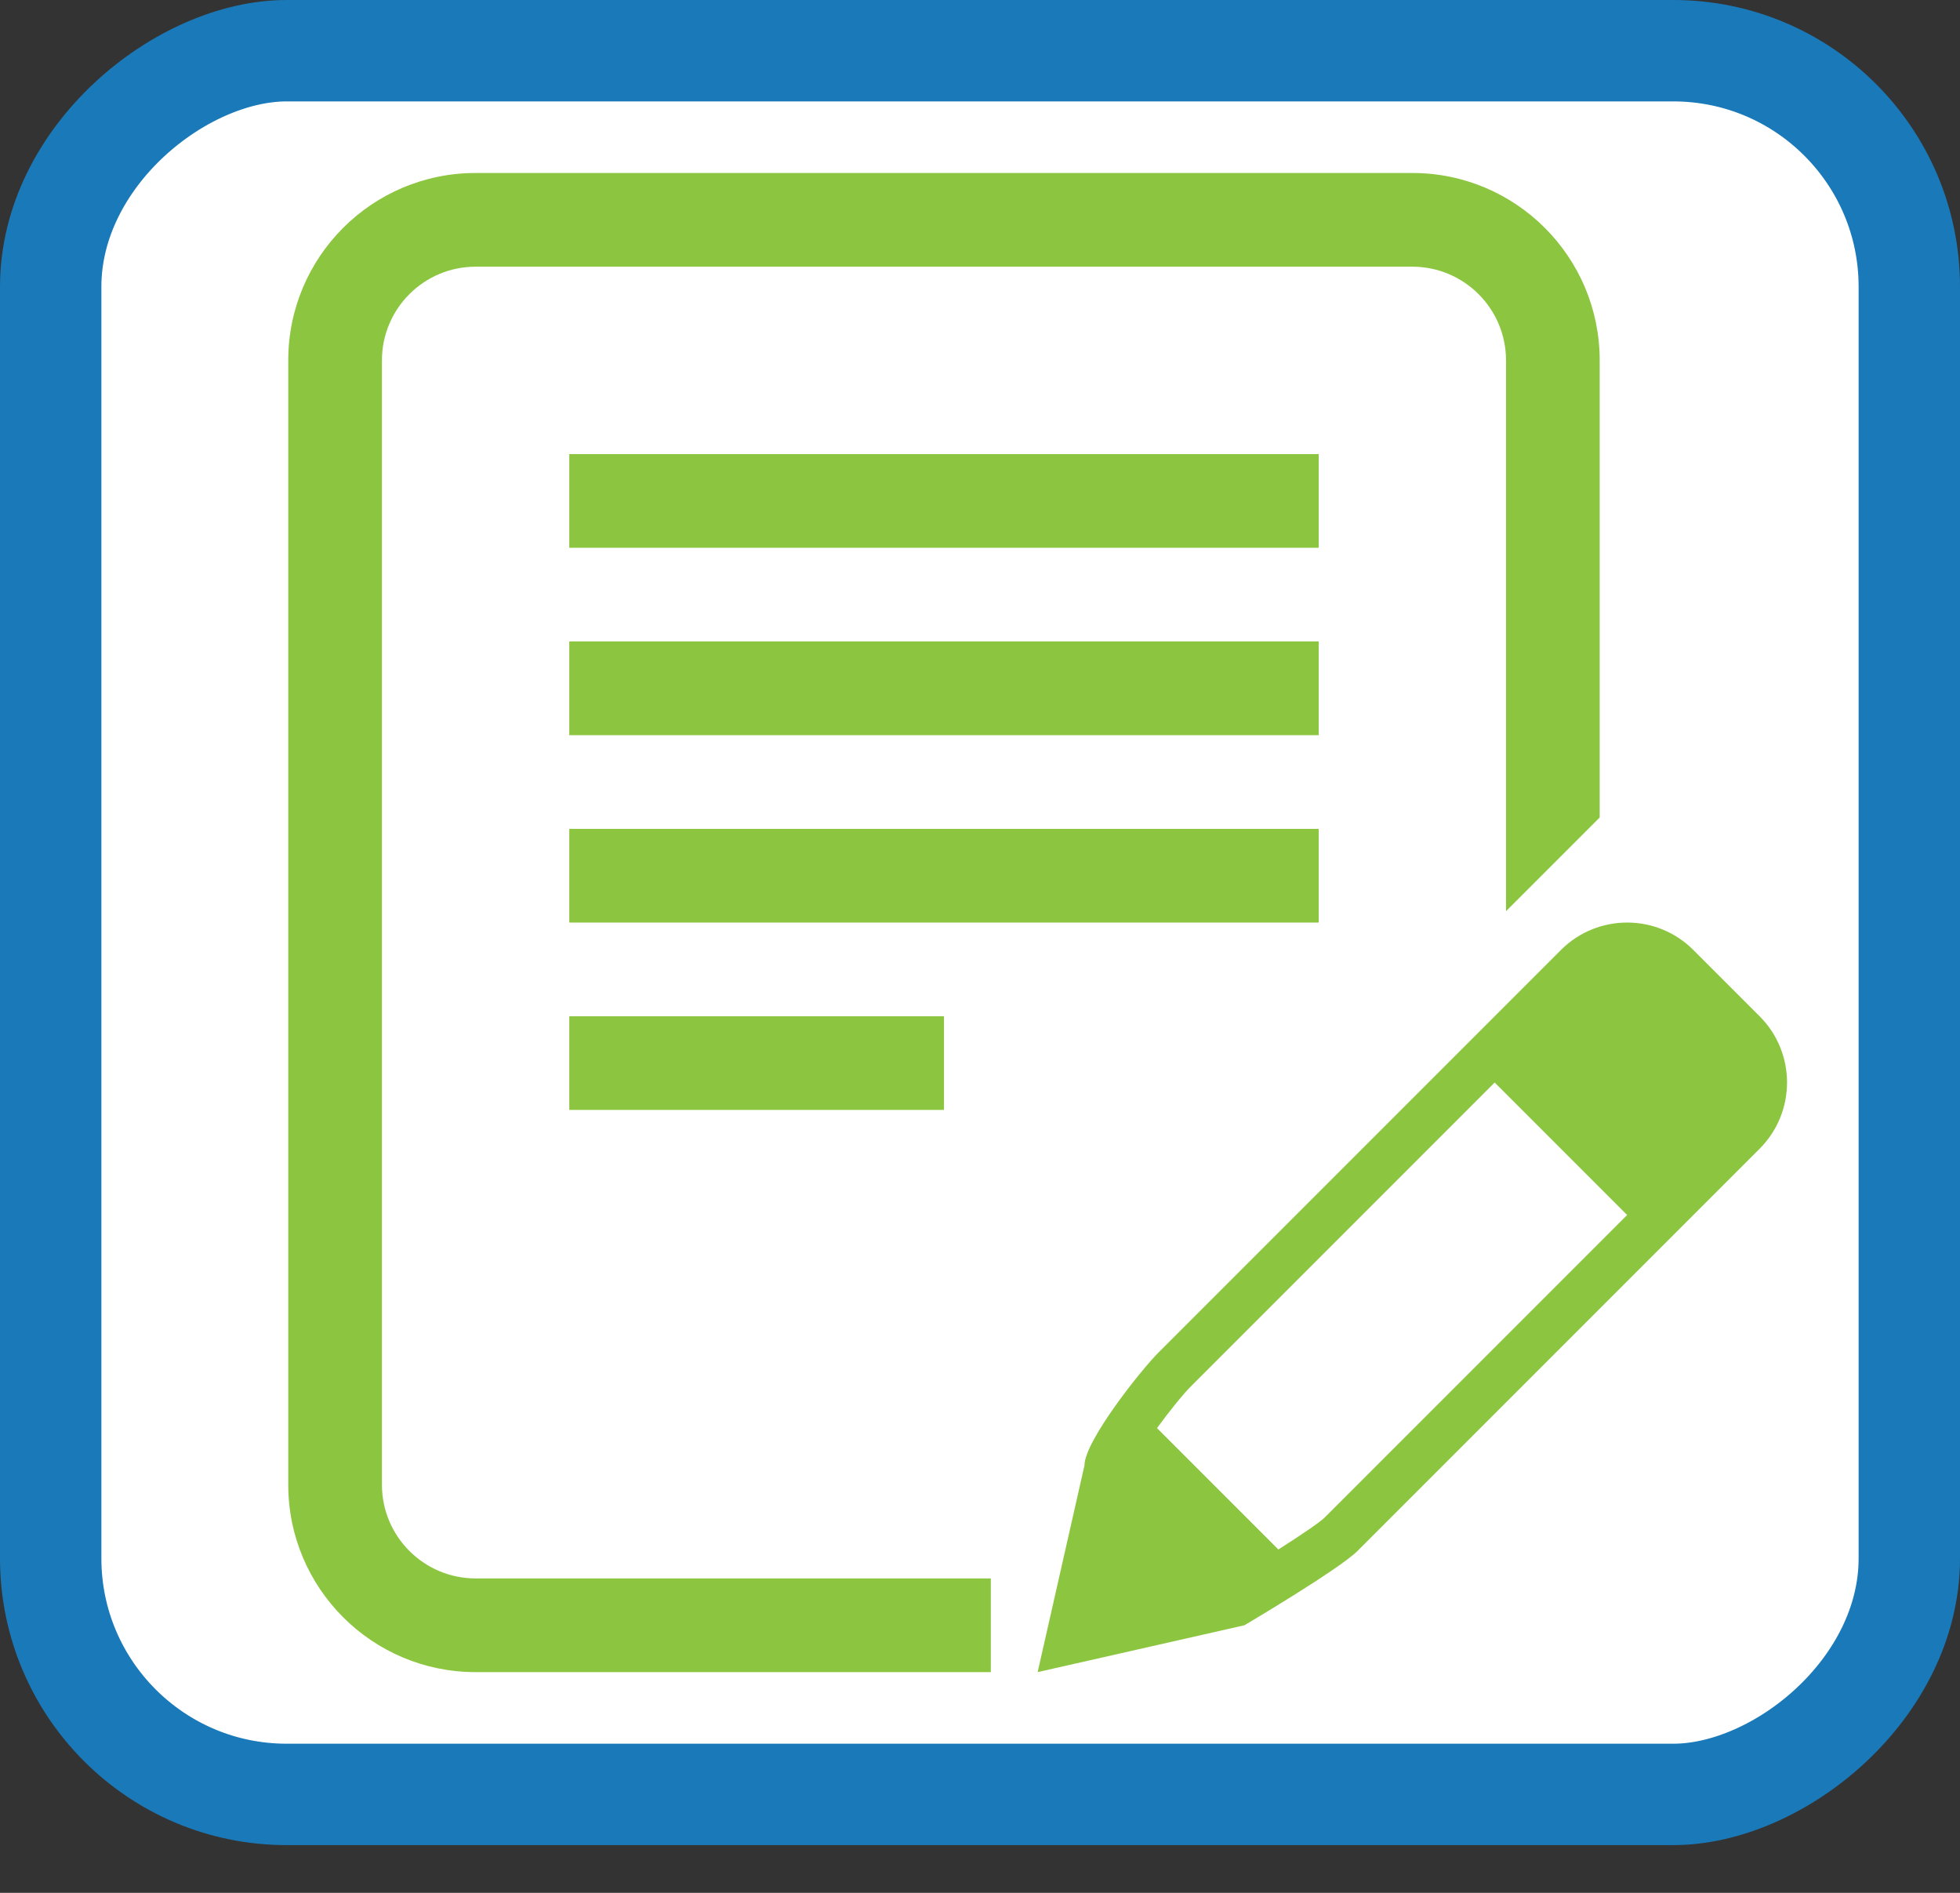
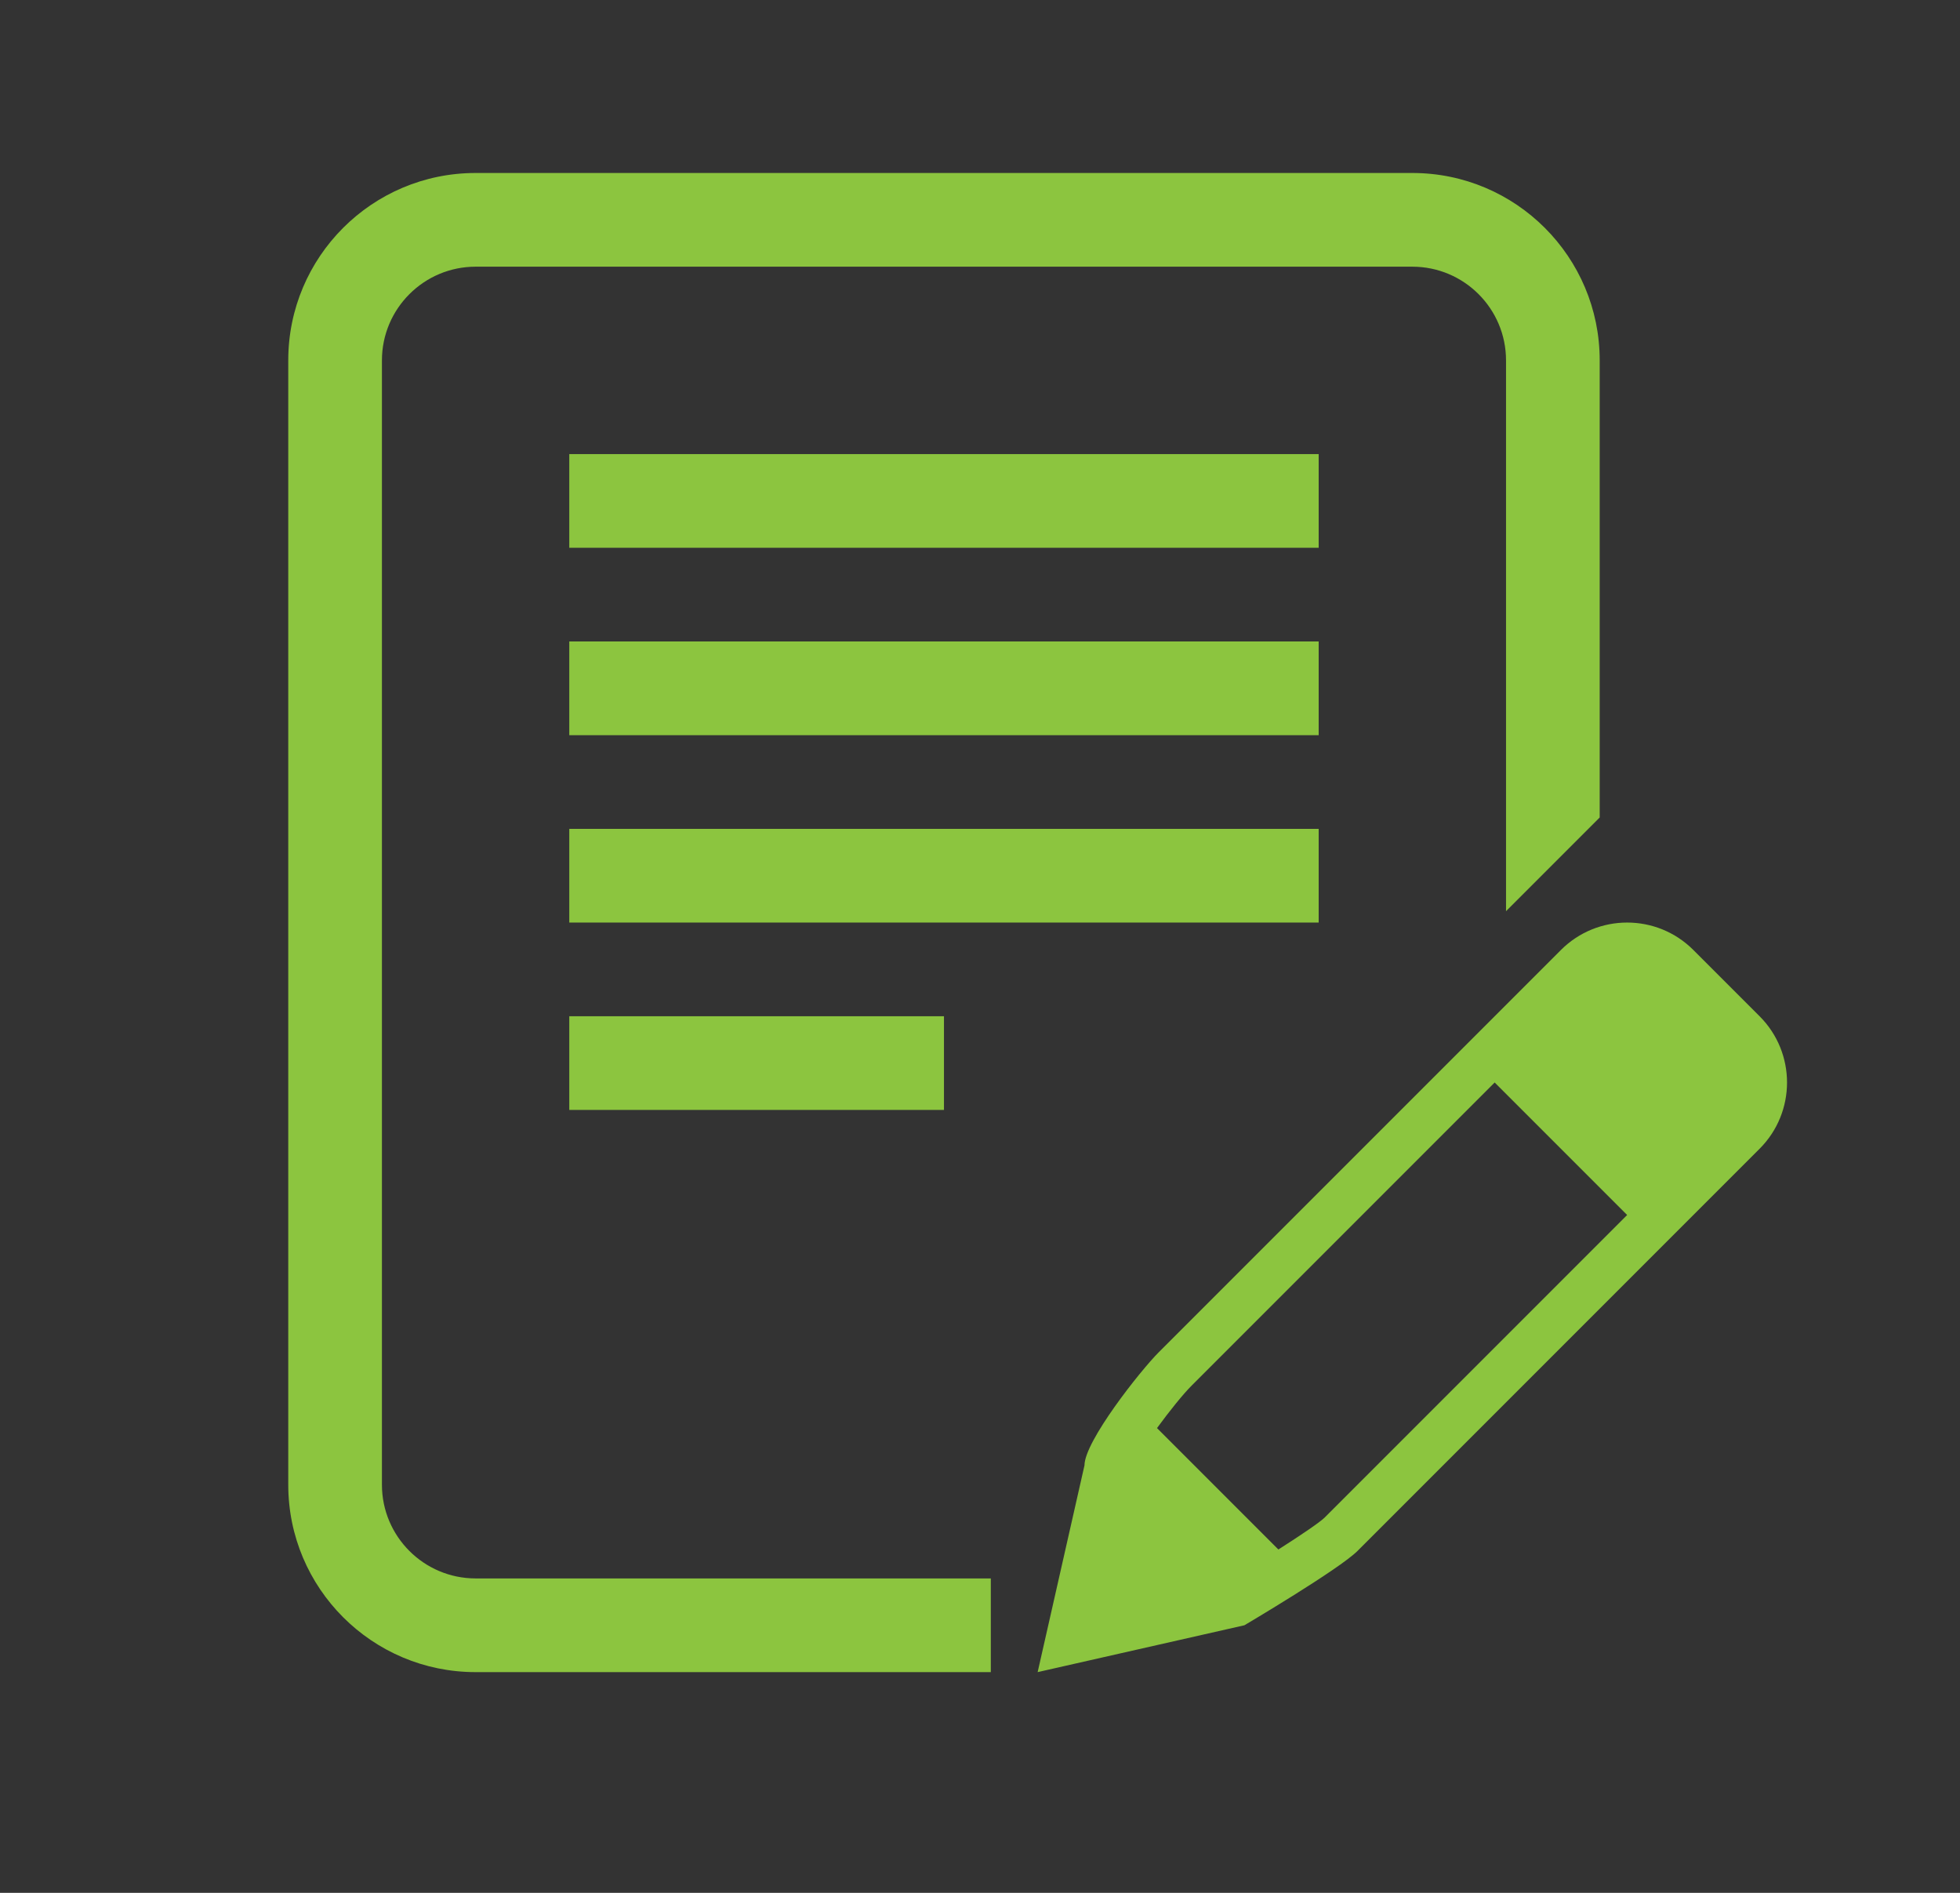
<svg xmlns="http://www.w3.org/2000/svg" width="29" height="28" viewBox="0 0 29 28" fill="none">
  <rect x="0" y="0" width="29" height="28" fill="#333333" stroke="none" />
-   <rect x="28.25" y="0.75" width="25.794" height="27.5" rx="3.492" transform="rotate(90 28.25 0.75)" fill="white" stroke="#1A79B9" stroke-width="1.5" />
  <path d="M5.651 21.963V5.331C5.651 4.566 6.273 3.945 7.037 3.945H20.897C21.662 3.945 22.283 4.566 22.283 5.331V13.479L23.669 12.093V5.331C23.669 3.8 22.428 2.559 20.897 2.559H7.037C5.506 2.559 4.265 3.8 4.265 5.331V21.963C4.265 23.494 5.506 24.735 7.037 24.735H14.66V23.349H7.037C6.273 23.349 5.651 22.728 5.651 21.963ZM19.511 6.717H8.423V8.103H19.511V6.717ZM19.511 9.489H8.423V10.875H19.511V9.489ZM19.511 12.261H8.423V13.647H19.511V12.261ZM8.423 16.419H13.967V15.033H8.423V16.419ZM26.035 15.033L25.055 14.053C24.784 13.782 24.43 13.647 24.075 13.647C23.721 13.647 23.366 13.782 23.095 14.053L17.145 20.003C16.874 20.274 16.046 21.321 16.046 21.676L15.353 24.735L18.412 24.042C18.412 24.042 19.814 23.214 20.085 22.943L26.035 16.993C26.576 16.452 26.576 15.574 26.035 15.033ZM19.596 22.452C19.518 22.526 19.246 22.71 18.915 22.921L17.119 21.125C17.303 20.873 17.508 20.619 17.635 20.493L22.115 16.013L24.075 17.973L19.596 22.452Z" fill="#8CC53F" />
</svg>